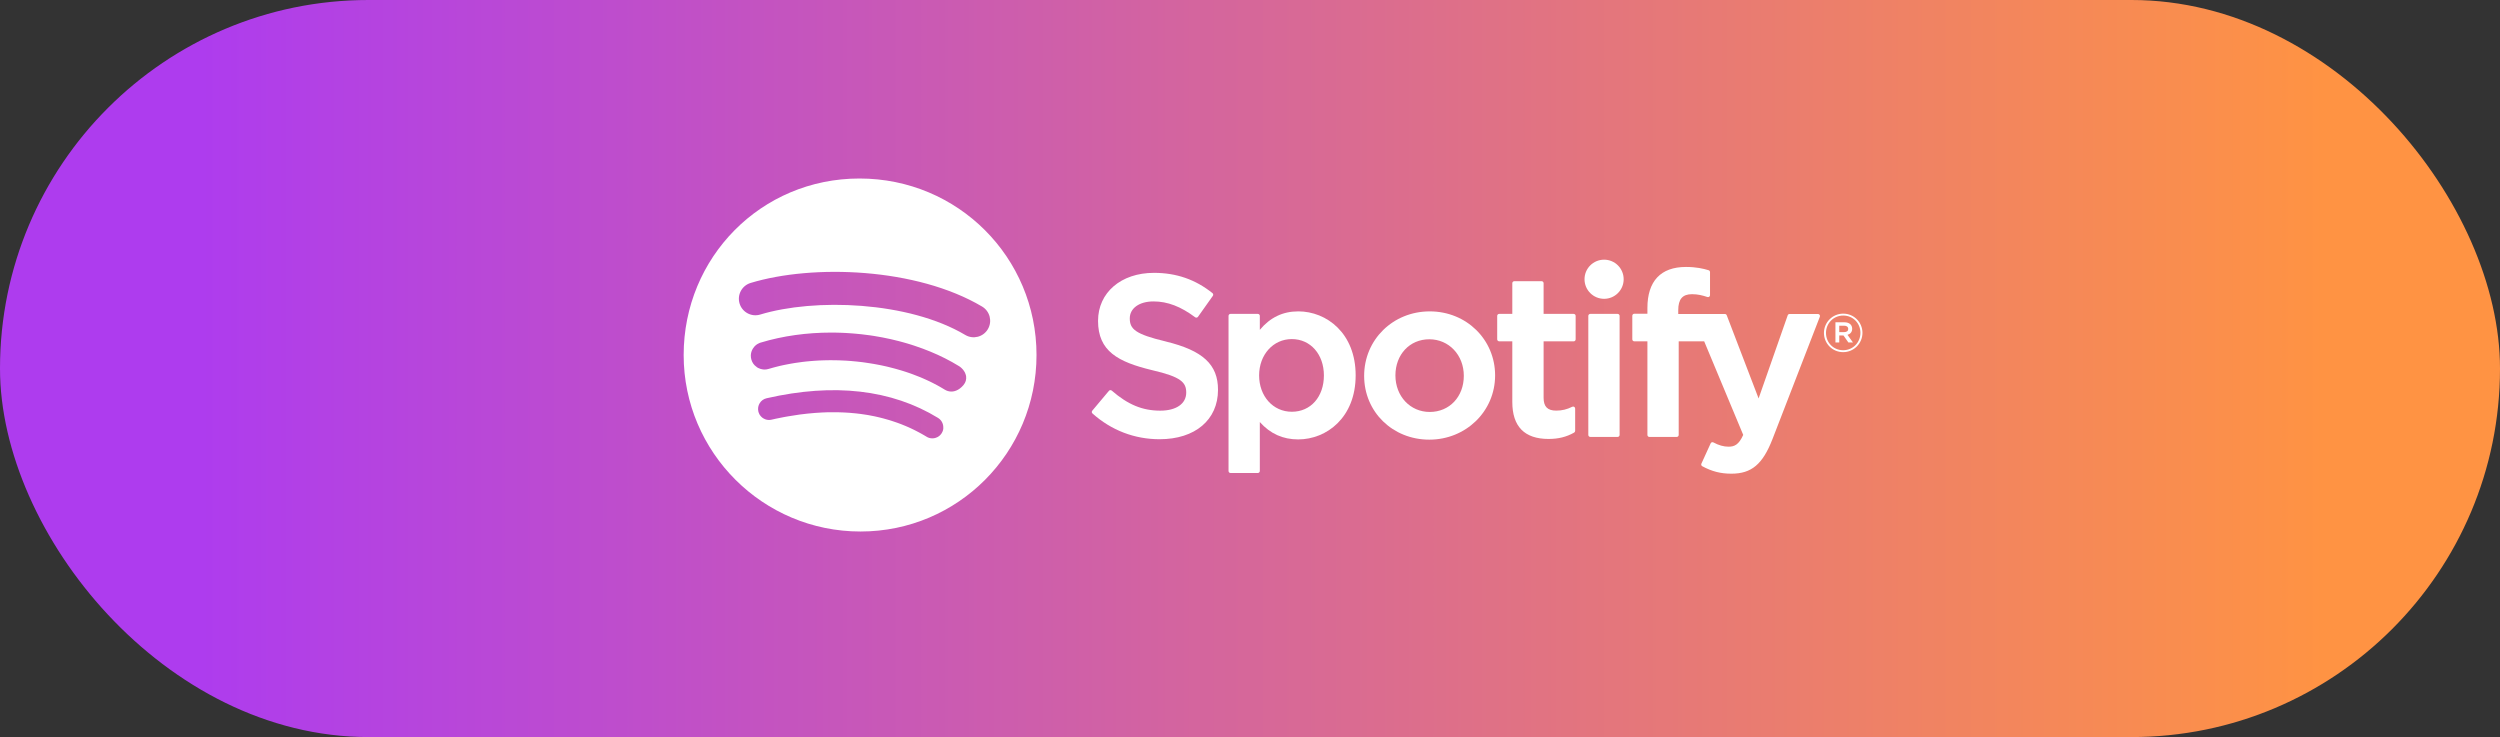
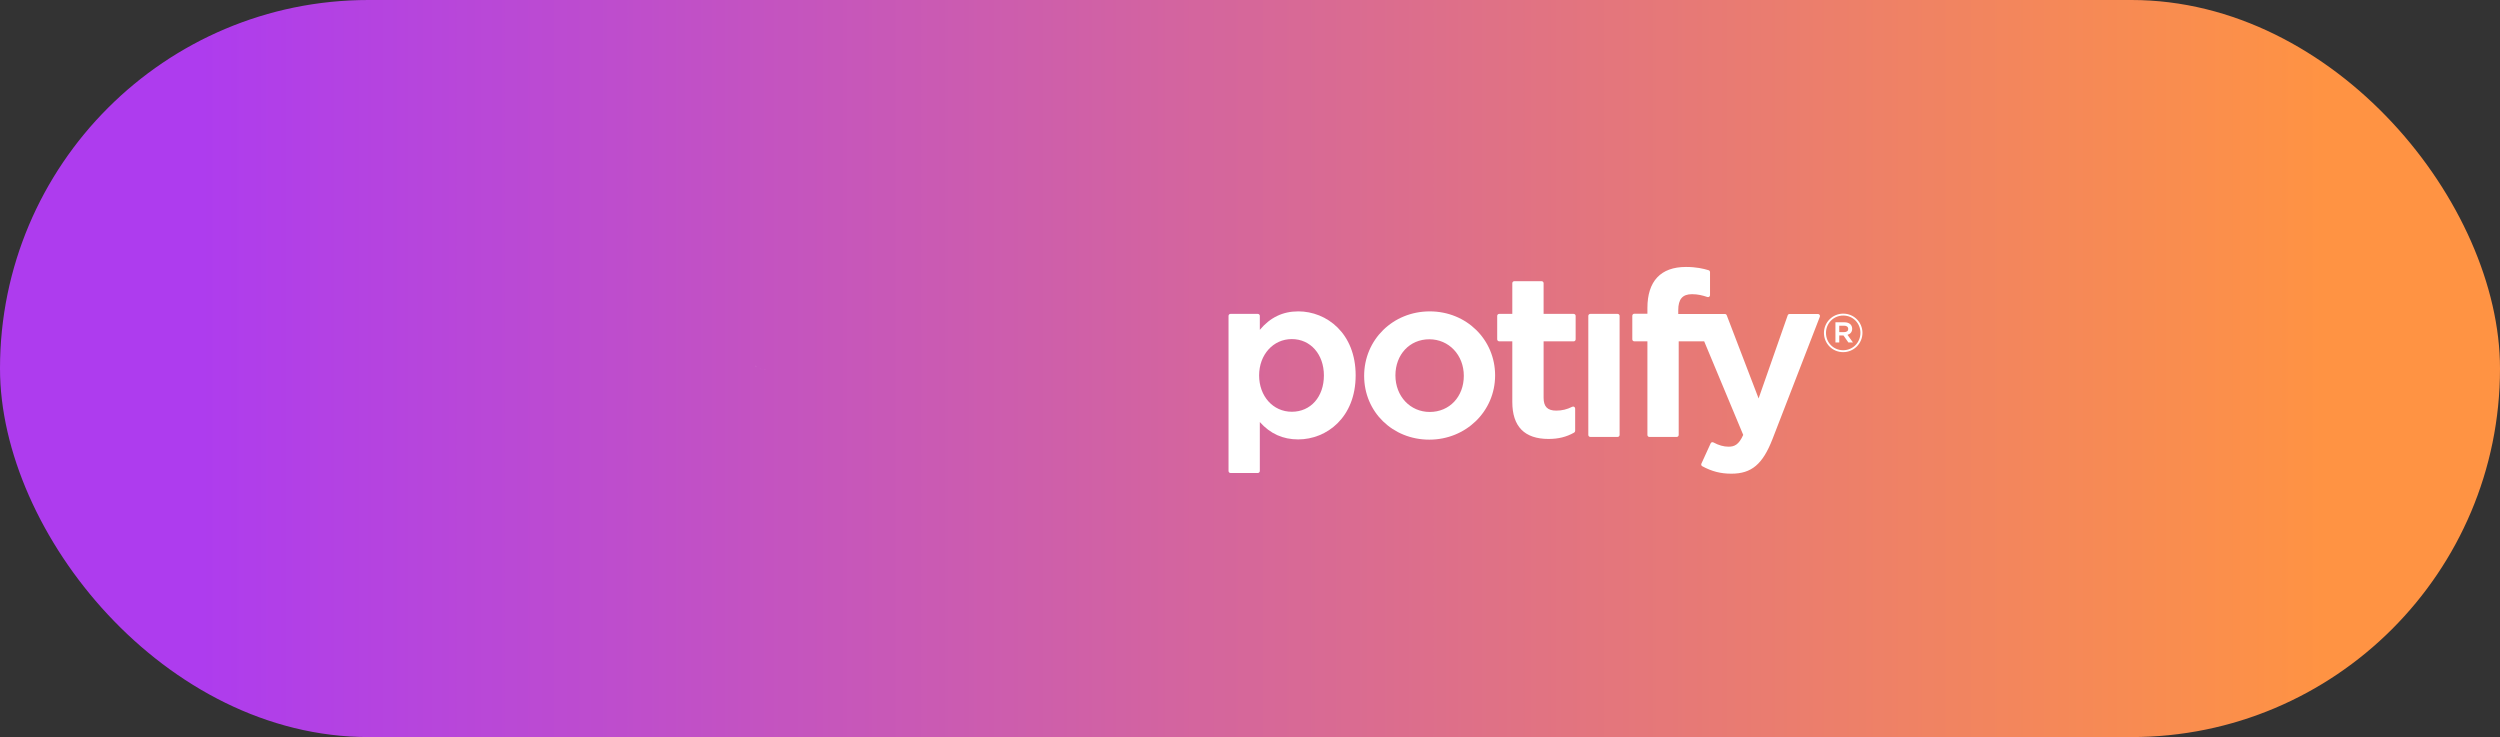
<svg xmlns="http://www.w3.org/2000/svg" id="a" viewBox="0 0 1140 336.1">
  <rect x="0" y="0" width="1140" height="336.1" fill="#333333" stroke="none" />
  <defs>
    <style>.c{fill:url(#b);}.d{fill:#fff;}</style>
    <linearGradient id="b" x1="0" y1="168.05" x2="1140" y2="168.05" gradientTransform="matrix(1, 0, 0, 1, 0, 0)" gradientUnits="userSpaceOnUse">
      <stop offset=".08" stop-color="#ae3cee" />
      <stop offset=".93" stop-color="#ff9343" />
    </linearGradient>
  </defs>
  <rect class="c" y="0" width="1140" height="336.1" rx="168.05" ry="168.05" />
  <g>
    <g>
-       <path class="d" d="M422.57,199.14c.1,.06,.21,.13,.31,.18-.11-.05-.22-.11-.31-.18-.38-.23-.76-.45-1.15-.68,.39,.22,.77,.45,1.15,.68Z" />
      <path class="d" d="M343.56,165.91c.21,.27,.42,.52,.65,.75-.25-.23-.45-.47-.65-.75Z" />
      <path class="d" d="M344.21,166.67c.29,.29,.62,.56,.95,.79-.35-.23-.67-.5-.95-.79Z" />
      <path class="d" d="M345.69,167.77c.72,.39,1.52,.63,2.35,.72-.83-.08-1.62-.32-2.35-.72Z" />
      <path class="d" d="M349.58,168.46c-.52,.08-1.03,.09-1.53,.04,.5,.04,1.01,.03,1.53-.04Z" />
      <path class="d" d="M350.49,168.25c.32-.1,.63-.19,.96-.27-.33,.09-.64,.18-.96,.27-.31,.1-.62,.17-.91,.21,.3-.06,.6-.12,.91-.21Z" />
-       <path class="d" d="M391.94,81.4c-44.93-.01-80.19,36.02-80.19,80.48s36.19,80.49,80.64,80.49,80.26-36.03,80.26-80.49c0-44.44-35.77-80.48-80.71-80.48Zm38.07,114.8c-.06,.22-.14,.43-.24,.65-.09,.21-.2,.43-.33,.62h.01c-.06,.1-.12,.19-.19,.28-.13,.18-.26,.35-.42,.52-.07,.08-.14,.15-.23,.24-.09,.09-.19,.17-.28,.24-.1,.08-.2,.15-.3,.23-.1,.07-.21,.14-.32,.21-.08,.05-.15,.08-.24,.13-.02,0-.05,.03-.06,.04-.01,0-.02,0-.03,0-.22,.11-.44,.2-.68,.28-.18,.05-.36,.11-.54,.14-.17,.04-.33,.06-.51,.08-.16,.02-.33,.03-.51,.03-.44,0-.89-.06-1.33-.18-.16-.05-.33-.1-.49-.16s-.33-.14-.48-.22c-.1-.05-.21-.12-.31-.18-.38-.24-.76-.46-1.15-.68-.38-.23-.77-.44-1.16-.66s-.78-.43-1.17-.64c-.4-.22-.79-.43-1.19-.62-.4-.21-.79-.41-1.19-.6-.41-.2-.81-.39-1.21-.58-.37-.19-.75-.36-1.13-.52-.48-.22-.96-.43-1.44-.62-.78-.33-1.57-.64-2.36-.95h-.01c-.42-.15-.84-.32-1.27-.47-.43-.14-.85-.3-1.28-.44s-.85-.29-1.29-.43c-.43-.14-.86-.28-1.29-.41h-.01c-.87-.26-1.75-.52-2.63-.74-.44-.12-.89-.23-1.33-.34-.05,0-.1-.03-.15-.04-.39-.1-.78-.19-1.17-.27-.05-.02-.11-.03-.16-.04-.4-.1-.81-.18-1.2-.27-.72-.15-1.45-.29-2.18-.42-.21-.04-.42-.08-.62-.12-.29-.05-.58-.1-.88-.14-.09,0-.17-.03-.26-.04-.14-.03-.3-.05-.44-.07-.38-.06-.77-.12-1.16-.17-.33-.05-.65-.09-.99-.14-.62-.08-1.23-.15-1.86-.22-.95-.1-1.9-.19-2.86-.26-.67-.05-1.35-.09-2.03-.13-.52-.03-1.03-.05-1.55-.07-.06,0-.12,0-.18,0-.44-.02-.9-.04-1.35-.05-.11,0-.22,0-.33,0h-.12c-.58,0-1.17-.02-1.75-.02h-.07c-.43,0-.85,0-1.29,0-.3,0-.6,0-.9,0l-1.03,.03c-.22,0-.43,.02-.66,.03-.43,0-.87,.04-1.3,.05-1.06,.05-2.14,.12-3.21,.2-2.34,.18-4.72,.43-7.14,.75-1.77,.24-3.57,.52-5.38,.84-.61,.11-1.22,.22-1.84,.33-1.22,.23-2.45,.48-3.68,.74-.62,.14-1.24,.27-1.86,.42-.38,.09-.76,.13-1.13,.13-.14,0-.28,0-.42-.02-.14,0-.28-.03-.42-.05s-.28-.05-.42-.09c-.14-.03-.27-.07-.4-.12-.26-.09-.52-.21-.76-.34-.24-.13-.47-.28-.69-.45-.41-.33-.77-.72-1.07-1.16-.09-.14-.18-.29-.26-.44-.14-.24-.24-.52-.33-.8-.05-.14-.08-.28-.12-.43-.62-2.7,1.07-5.39,3.77-6,30.66-7.01,56.95-4,78.18,8.97,.19,.12,.37,.24,.54,.39,.09,.07,.17,.14,.25,.22,.08,.07,.15,.14,.23,.23,.07,.07,.14,.15,.22,.24,.07,.08,.14,.16,.2,.25,.06,.08,.13,.17,.17,.26,.06,.08,.11,.16,.15,.25,.05,.1,.11,.2,.15,.3,.09,.19,.17,.39,.24,.59,.06,.2,.12,.41,.15,.61,.01,.03,.01,.05,.01,.07,.03,.11,.04,.22,.05,.33,.01,.05,.01,.11,.01,.17,.01,.13,.02,.25,.02,.38,.06,.43-.01,.89-.13,1.32Zm9.36-20.63c-2.06,2.44-4.63,3.49-7.11,2.76-.26-.08-.52-.18-.78-.29-.26-.12-.52-.26-.78-.42-.13-.07-.25-.15-.38-.23-.44-.27-.9-.54-1.35-.8-.19-.12-.39-.23-.59-.34-.34-.2-.7-.39-1.05-.58-.71-.39-1.42-.77-2.15-1.12-.38-.2-.78-.39-1.17-.58-.31-.15-.62-.3-.92-.43-.7-.34-1.41-.65-2.13-.96-.09-.05-.18-.08-.27-.12l-1.29-.54c-.15-.06-.31-.13-.46-.18-.77-.33-1.56-.62-2.34-.91-.21-.09-.42-.16-.63-.24-.36-.14-.72-.26-1.08-.39-.62-.22-1.24-.43-1.87-.63-.37-.13-.73-.24-1.1-.35-.33-.11-.66-.22-1-.31-.91-.28-1.85-.55-2.78-.8-.96-.27-1.94-.52-2.91-.75-.32-.08-.63-.15-.95-.23-.69-.16-1.38-.32-2.09-.46-.35-.07-.71-.14-1.07-.22-.83-.16-1.67-.33-2.52-.47-.67-.12-1.34-.24-2.01-.33-.17-.04-.35-.06-.53-.08-.49-.07-.97-.14-1.46-.22-.51-.07-1-.14-1.51-.21-.83-.1-1.67-.2-2.5-.28-.85-.09-1.7-.17-2.56-.24-.74-.06-1.48-.12-2.24-.16-1.11-.06-2.23-.12-3.34-.15-1.19-.04-2.39-.05-3.58-.05-.61,0-1.21,0-1.82,.02-.61,0-1.22,.03-1.84,.05s-1.22,.05-1.84,.07c-.61,.04-1.21,.07-1.82,.11-.55,.04-1.1,.08-1.66,.13-.08,0-.16,0-.24,.02-.58,.05-1.17,.11-1.75,.16-.61,.06-1.2,.13-1.8,.2-1.2,.14-2.39,.31-3.58,.5-.59,.09-1.19,.19-1.77,.3-.59,.1-1.18,.21-1.76,.33-.59,.11-1.17,.24-1.74,.35-.52,.12-1.03,.24-1.55,.34-.17,.05-.34,.08-.52,.13-.57,.14-1.14,.28-1.7,.43-.38,.1-.75,.2-1.12,.3-.32,.08-.62,.17-.93,.27-.33,.08-.64,.17-.96,.27-.31,.09-.61,.15-.91,.21-.52,.07-1.02,.08-1.53,.04-.83-.09-1.63-.33-2.35-.72-.18-.1-.36-.2-.53-.32-.33-.23-.66-.5-.95-.79-.24-.24-.44-.48-.65-.75-.2-.27-.37-.56-.52-.87-.14-.32-.27-.64-.38-.98-.19-.62-.27-1.25-.27-1.87,0-.17,.01-.34,.03-.51,.01-.14,.03-.28,.05-.42,.02-.15,.05-.31,.09-.46,0,0,.01-.03,.02-.05,.02-.14,.06-.26,.11-.39,.01-.05,.02-.08,.04-.13,.04-.13,.08-.24,.14-.36,.01-.04,.03-.07,.05-.11,.05-.13,.11-.24,.17-.36,.01-.02,.02-.05,.04-.06,.05-.13,.13-.25,.21-.38,.17-.28,.37-.55,.59-.81,.11-.14,.23-.25,.34-.36,.12-.12,.24-.24,.36-.34,.13-.12,.25-.22,.4-.31,.14-.11,.27-.2,.42-.28h.01c.29-.18,.6-.34,.92-.46,.15-.06,.32-.12,.48-.17h.02c10.15-3.08,21.14-4.57,32.22-4.57,.64,0,1.29,0,1.94,.02,.65,0,1.3,.03,1.96,.05,.43,0,.87,.03,1.3,.05,.51,.02,1.01,.05,1.52,.07,.08,0,.16,0,.25,.02,.49,.03,.97,.05,1.46,.09,.44,.03,.89,.06,1.33,.1,.43,.03,.88,.06,1.31,.11,.87,.07,1.73,.16,2.59,.25,1.29,.14,2.59,.31,3.87,.49,.64,.09,1.29,.19,1.94,.29,1.28,.2,2.55,.43,3.82,.67,1.27,.24,2.53,.51,3.8,.79,1.25,.28,2.5,.58,3.74,.91,.69,.18,1.38,.36,2.05,.56,.49,.13,.99,.27,1.48,.42,.67,.19,1.33,.39,1.99,.6,.6,.19,1.2,.38,1.79,.59,1.2,.39,2.39,.81,3.57,1.25,1.18,.43,2.34,.89,3.49,1.37,4.59,1.89,8.95,4.09,13.01,6.59,.37,.23,.72,.48,1.02,.77,.11,.09,.21,.19,.31,.29,.21,.19,.4,.4,.57,.62h0c.18,.23,.34,.45,.48,.69,.08,.12,.15,.24,.21,.35,.07,.13,.14,.24,.19,.37,.14,.29,.25,.59,.33,.9,.04,.13,.06,.25,.09,.38,.01,.05,.02,.08,.02,.11,.03,.12,.05,.23,.05,.33,.14,1.28-.19,2.62-1.2,3.81Zm.79-22.83c-25.95-15.41-68.74-16.83-93.52-9.3-3.97,1.2-8.18-1.04-9.39-5.02-1.2-3.97,1.04-8.18,5.02-9.39,28.42-8.63,75.7-6.96,105.56,10.76,3.58,2.13,4.75,6.74,2.63,10.32-2.11,3.58-6.73,4.75-10.3,2.63Z" />
    </g>
-     <path class="d" d="M531.55,155.7c-13.89-3.32-16.37-5.64-16.37-10.53,0-4.62,4.35-7.72,10.82-7.72s12.48,2.36,18.99,7.22c.2,.15,.45,.21,.69,.17,.24-.04,.45-.17,.6-.37l6.78-9.56c.27-.4,.21-.94-.17-1.24-7.75-6.22-16.48-9.25-26.69-9.25-15.01,0-25.49,9.01-25.49,21.89,0,13.82,9.04,18.71,24.67,22.49,13.3,3.06,15.54,5.63,15.54,10.22,0,5.08-4.54,8.24-11.84,8.24-8.12,0-14.73-2.73-22.12-9.14-.18-.16-.43-.23-.67-.22-.24,.02-.47,.13-.62,.32l-7.6,9.06c-.32,.37-.27,.94,.09,1.26,8.61,7.69,19.2,11.75,30.63,11.75,16.17,0,26.62-8.84,26.62-22.51,.03-11.54-6.88-17.94-23.8-22.05l-.06-.03Z" />
    <path class="d" d="M591.97,141.99c-7.01,0-12.76,2.76-17.49,8.42v-6.37c0-.5-.41-.91-.92-.91h-12.44c-.5,0-.91,.41-.91,.91v70.74c0,.5,.4,.91,.91,.91h12.44c.5,0,.92-.41,.92-.91v-22.33c4.74,5.32,10.49,7.92,17.49,7.92,13.02,0,26.21-10.03,26.21-29.19,.02-19.16-13.17-29.2-26.19-29.2-.01,.01-.02,.01-.02,.01Zm11.73,29.2c0,9.76-6.01,16.57-14.62,16.57s-14.92-7.12-14.92-16.57,6.41-16.57,14.92-16.57,14.62,6.96,14.62,16.57h0Z" />
    <path class="d" d="M651.96,141.99c-16.77,0-29.91,12.91-29.91,29.4s13.05,29.09,29.71,29.09,30.01-12.87,30.01-29.29c0-16.38-13.09-29.2-29.81-29.2h0Zm0,45.86c-8.92,0-15.65-7.17-15.65-16.67s6.5-16.47,15.44-16.47,15.75,7.17,15.75,16.68-6.53,16.46-15.54,16.46h0Z" />
    <path class="d" d="M717.58,143.13h-13.7v-14c0-.5-.41-.91-.91-.91h-12.44c-.51,0-.92,.41-.92,.91v14h-5.98c-.5,0-.91,.41-.91,.91v10.69c0,.5,.4,.91,.91,.91h5.98v27.67c0,11.18,5.57,16.85,16.54,16.85,4.46,0,8.16-.92,11.66-2.9,.28-.16,.46-.46,.46-.79v-10.17c0-.31-.16-.61-.43-.78s-.61-.18-.89-.04c-2.39,1.21-4.71,1.76-7.3,1.76-4,0-5.77-1.81-5.77-5.87v-25.71h13.7c.5,0,.91-.41,.91-.91v-10.69c.02-.51-.38-.92-.89-.92h-.02Z" />
    <path class="d" d="M765.28,143.18v-1.72c0-5.06,1.94-7.31,6.29-7.31,2.59,0,4.68,.52,7.01,1.29,.29,.09,.59,.05,.82-.12,.24-.17,.37-.45,.37-.74v-10.48c0-.4-.26-.76-.64-.88-2.46-.73-5.62-1.49-10.34-1.49-11.49,0-17.57,6.47-17.57,18.71v2.63h-5.98c-.5,0-.91,.41-.91,.92v10.75c0,.5,.41,.91,.91,.91h5.98v42.69c0,.5,.4,.91,.91,.91h12.44c.5,0,.92-.41,.92-.91v-42.69h11.62l17.8,42.67c-2.02,4.49-4,5.37-6.71,5.37-2.2,0-4.51-.65-6.87-1.94-.23-.12-.49-.15-.73-.07-.24,.08-.44,.26-.54,.49l-4.22,9.25c-.2,.44-.03,.95,.39,1.18,4.4,2.38,8.38,3.4,13.29,3.4,9.18,0,14.26-4.28,18.74-15.79l21.59-55.78c.1-.28,.08-.6-.1-.85-.17-.25-.45-.4-.74-.4h-12.96c-.39,0-.73,.24-.86,.61l-13.27,37.9-14.53-37.93c-.13-.35-.48-.58-.85-.58h-21.26Z" />
    <path class="d" d="M737.63,143.13h-12.44c-.5,0-.92,.41-.92,.91v54.29c0,.5,.41,.91,.92,.91h12.44c.5,0,.91-.41,.91-.91v-54.28c0-.5-.41-.92-.91-.92h0Z" />
-     <path class="d" d="M731.47,118.41c-4.93,0-8.93,3.99-8.93,8.92s4,8.93,8.93,8.93,8.92-4,8.92-8.93c0-4.93-3.99-8.92-8.92-8.92h0Z" />
    <path class="d" d="M840.48,160.58c-4.93,0-8.76-3.96-8.76-8.76s3.88-8.8,8.8-8.8,8.76,3.96,8.76,8.76c0,4.8-3.88,8.8-8.8,8.8h0Zm.05-16.69c-4.49,0-7.88,3.57-7.88,7.93s3.36,7.88,7.83,7.88,7.88-3.56,7.88-7.93c0-4.36-3.37-7.88-7.83-7.88h0Zm1.94,8.79l2.47,3.47h-2.09l-2.23-3.18h-1.92v3.18h-1.74v-9.19h4.09c2.14,0,3.54,1.09,3.54,2.93,.02,1.5-.86,2.42-2.12,2.79,.01,0,0,0,0,0Zm-1.48-4.15h-2.29v2.91h2.29c1.14,0,1.81-.56,1.81-1.46s-.68-1.45-1.81-1.45h0Z" />
  </g>
</svg>